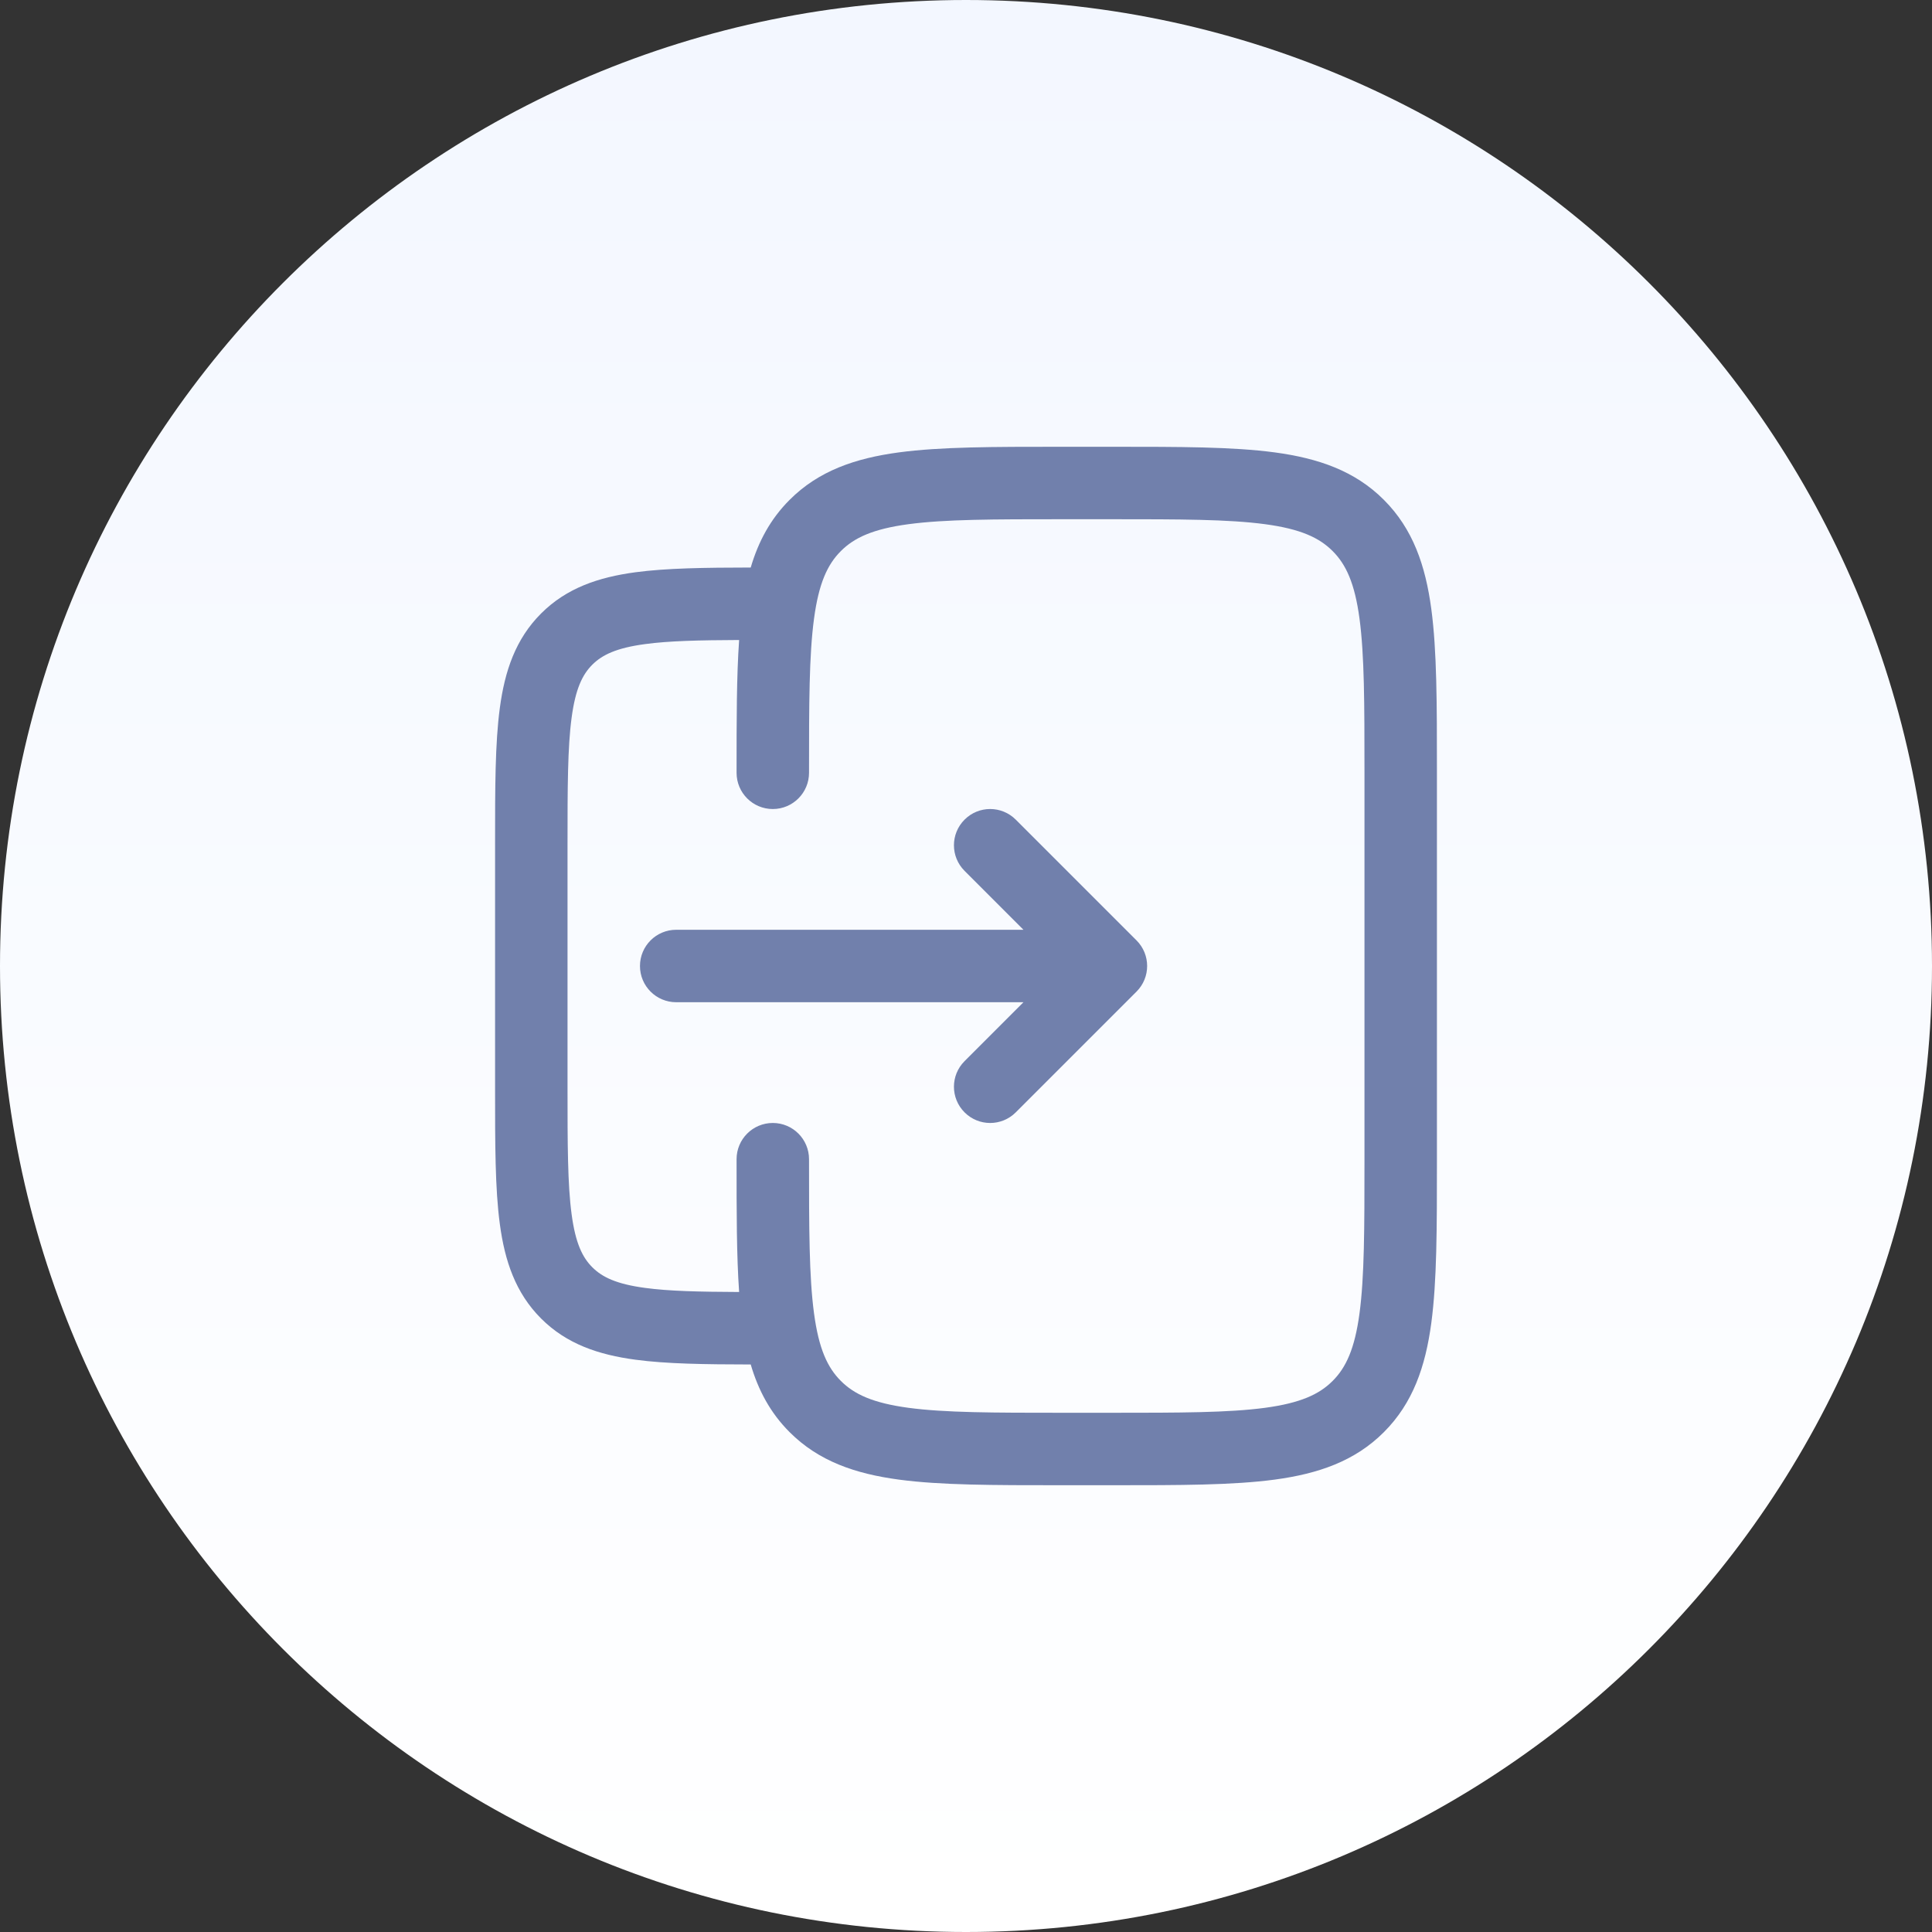
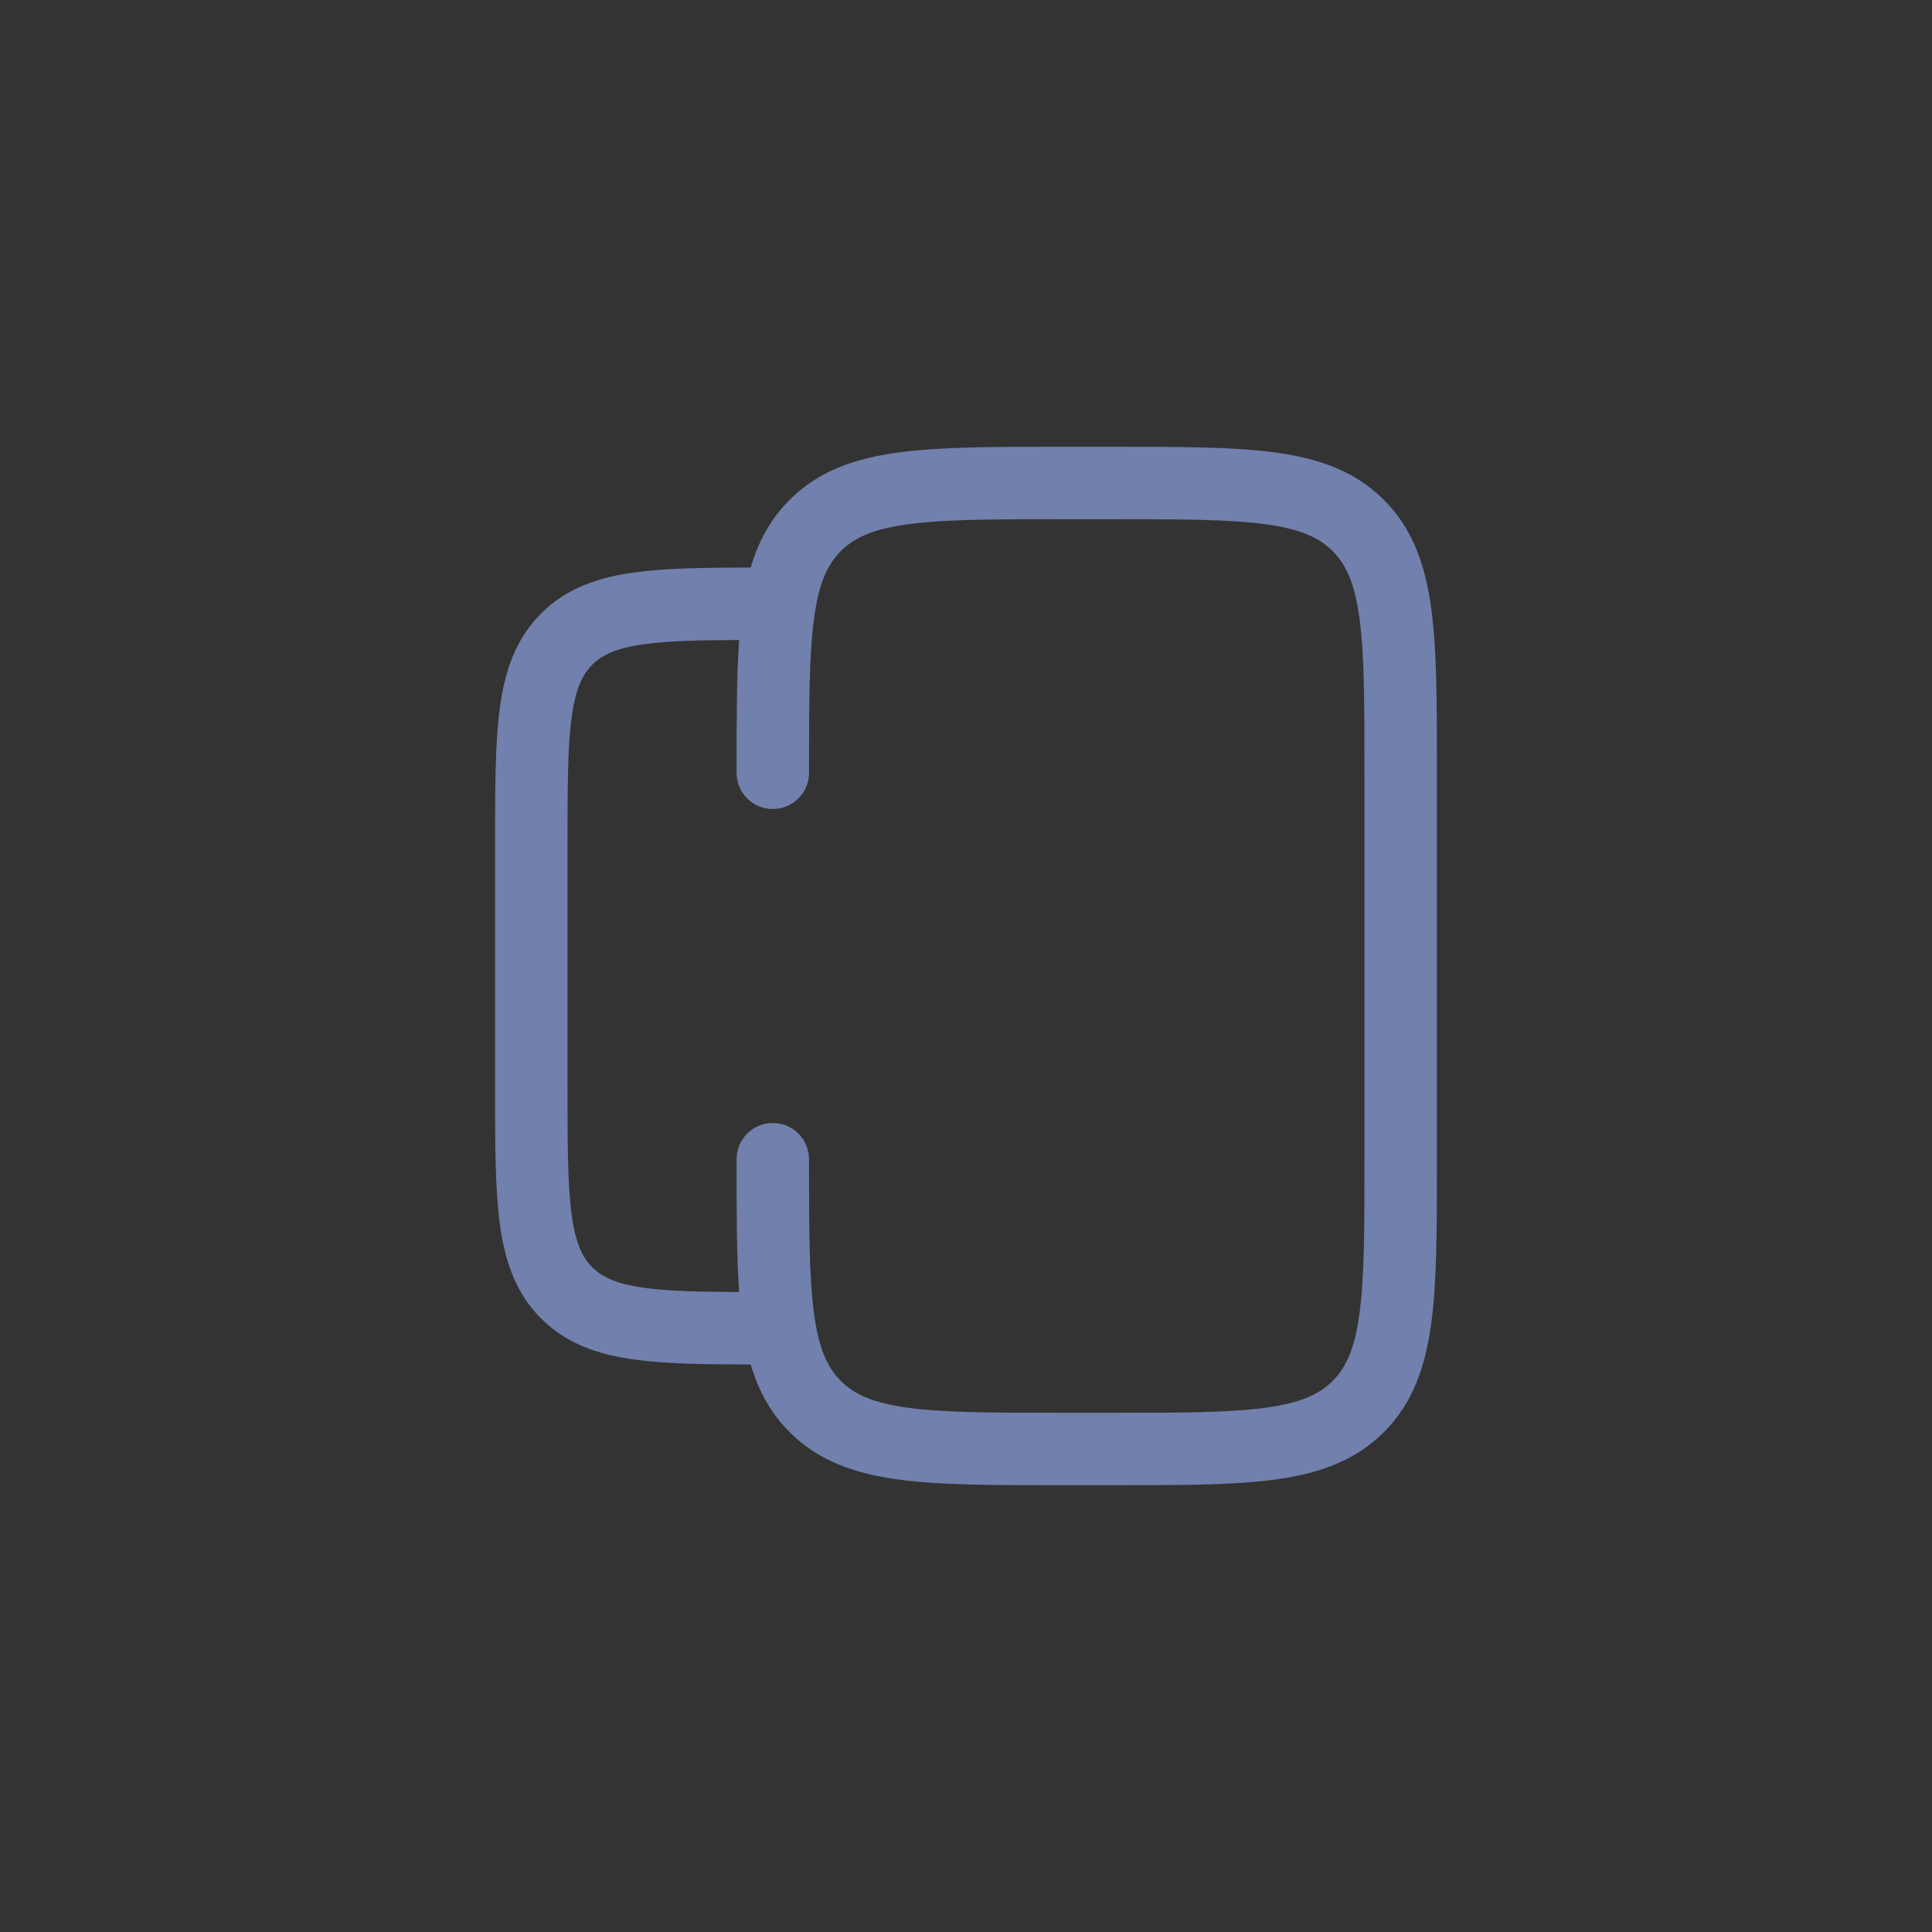
<svg xmlns="http://www.w3.org/2000/svg" width="56" height="56" viewBox="0 0 56 56" fill="none">
  <rect x="0" y="0" width="56" height="56" fill="#333333" stroke="none" />
-   <path d="M0 28C0 12.536 12.536 0 28 0C43.464 0 56 12.536 56 28C56 43.464 43.464 56 28 56C12.536 56 0 43.464 0 28Z" fill="url(#paint0_linear_571_7189)" />
-   <path d="M32.943 28.742C33.353 28.332 33.353 27.668 32.943 27.258L29.443 23.758C29.032 23.347 28.368 23.347 27.958 23.758C27.548 24.168 27.548 24.832 27.958 25.242L29.665 26.95H19.6C19.02 26.95 18.55 27.42 18.55 28C18.55 28.58 19.02 29.05 19.6 29.05H29.665L27.958 30.758C27.548 31.168 27.548 31.832 27.958 32.242C28.368 32.653 29.032 32.653 29.443 32.242L32.943 28.742Z" fill="#7180AC" />
  <path fill-rule="evenodd" clip-rule="evenodd" d="M30.723 12.95H32.277C34.191 12.95 35.735 12.95 36.949 13.113C38.209 13.283 39.27 13.645 40.112 14.488C40.955 15.33 41.318 16.391 41.487 17.651C41.65 18.865 41.65 20.409 41.65 22.323V33.677C41.65 35.591 41.65 37.135 41.487 38.348C41.318 39.609 40.955 40.67 40.112 41.512C39.27 42.355 38.209 42.717 36.949 42.887C35.735 43.05 34.191 43.05 32.277 43.05H30.723C28.809 43.05 27.265 43.05 26.052 42.887C24.791 42.717 23.73 42.355 22.888 41.512C22.328 40.953 21.98 40.297 21.76 39.55C20.428 39.548 19.319 39.533 18.42 39.412C17.35 39.269 16.423 38.958 15.683 38.217C14.943 37.477 14.631 36.55 14.488 35.48C14.35 34.457 14.35 33.161 14.35 31.575V24.425C14.35 22.839 14.35 21.543 14.488 20.52C14.631 19.45 14.943 18.523 15.683 17.783C16.423 17.042 17.35 16.731 18.42 16.587C19.319 16.467 20.428 16.452 21.76 16.45C21.98 15.703 22.328 15.047 22.888 14.488C23.73 13.645 24.791 13.283 26.052 13.113C27.265 12.95 28.809 12.95 30.723 12.95ZM21.35 33.677C21.35 35.147 21.35 36.398 21.424 37.449C20.256 37.444 19.387 37.424 18.7 37.331C17.863 37.219 17.453 37.017 17.168 36.732C16.883 36.447 16.681 36.037 16.569 35.2C16.452 34.334 16.45 33.18 16.45 31.5V24.5C16.45 22.82 16.452 21.666 16.569 20.799C16.681 19.963 16.883 19.552 17.168 19.267C17.453 18.983 17.863 18.781 18.7 18.669C19.387 18.576 20.256 18.556 21.424 18.551C21.35 19.602 21.35 20.853 21.35 22.323L21.35 22.4C21.35 22.98 21.82 23.45 22.4 23.45C22.98 23.45 23.45 22.98 23.45 22.4C23.45 20.39 23.452 18.989 23.595 17.931C23.733 16.904 23.985 16.36 24.373 15.973C24.76 15.585 25.304 15.332 26.331 15.194C27.389 15.052 28.791 15.05 30.8 15.05H32.2C34.21 15.05 35.611 15.052 36.669 15.194C37.696 15.332 38.24 15.585 38.627 15.973C39.015 16.36 39.268 16.904 39.406 17.931C39.548 18.989 39.55 20.39 39.55 22.4V33.6C39.55 35.609 39.548 37.011 39.406 38.069C39.268 39.096 39.015 39.64 38.627 40.027C38.24 40.415 37.696 40.667 36.669 40.806C35.611 40.948 34.21 40.95 32.2 40.95H30.8C28.791 40.95 27.389 40.948 26.331 40.806C25.304 40.667 24.76 40.415 24.373 40.027C23.985 39.64 23.733 39.096 23.595 38.069C23.452 37.011 23.45 35.609 23.45 33.6C23.45 33.02 22.98 32.55 22.4 32.55C21.82 32.55 21.35 33.02 21.35 33.6L21.35 33.677Z" fill="#7180AC" />
  <defs>
    <linearGradient id="paint0_linear_571_7189" x1="28" y1="56" x2="28" y2="0" gradientUnits="userSpaceOnUse">
      <stop stop-color="white" />
      <stop offset="1" stop-color="#F3F7FF" />
    </linearGradient>
  </defs>
</svg>